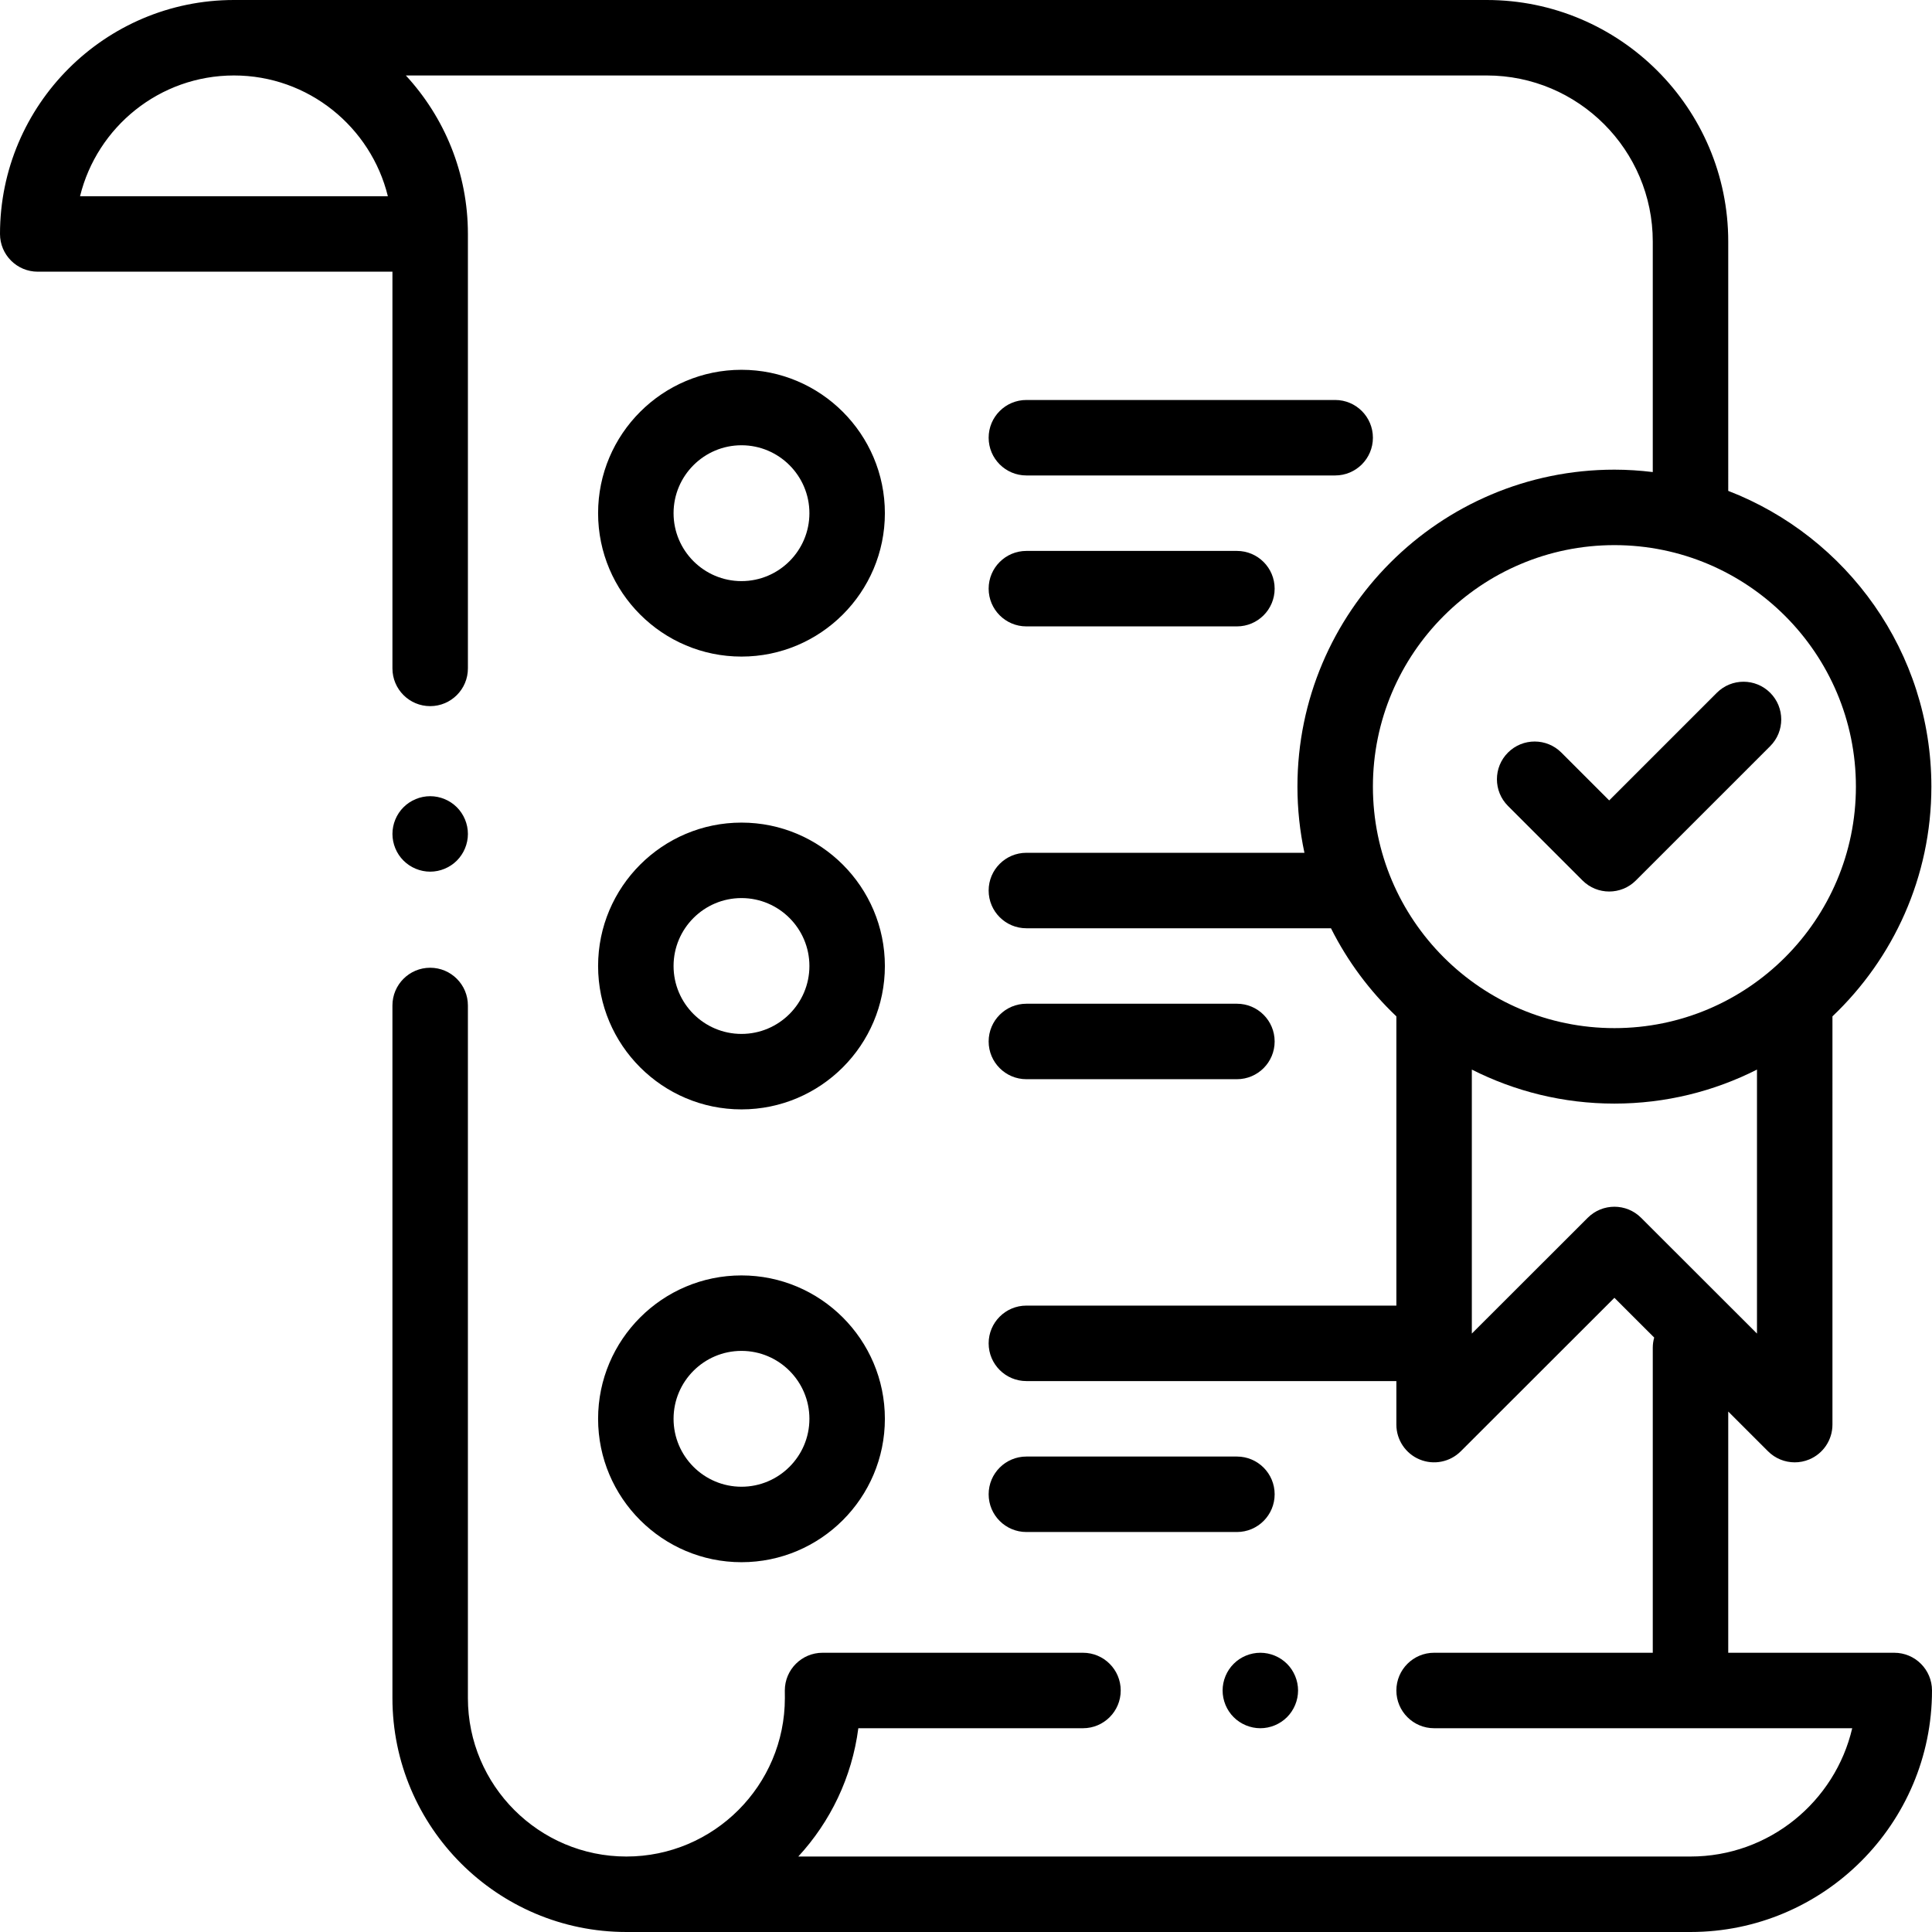
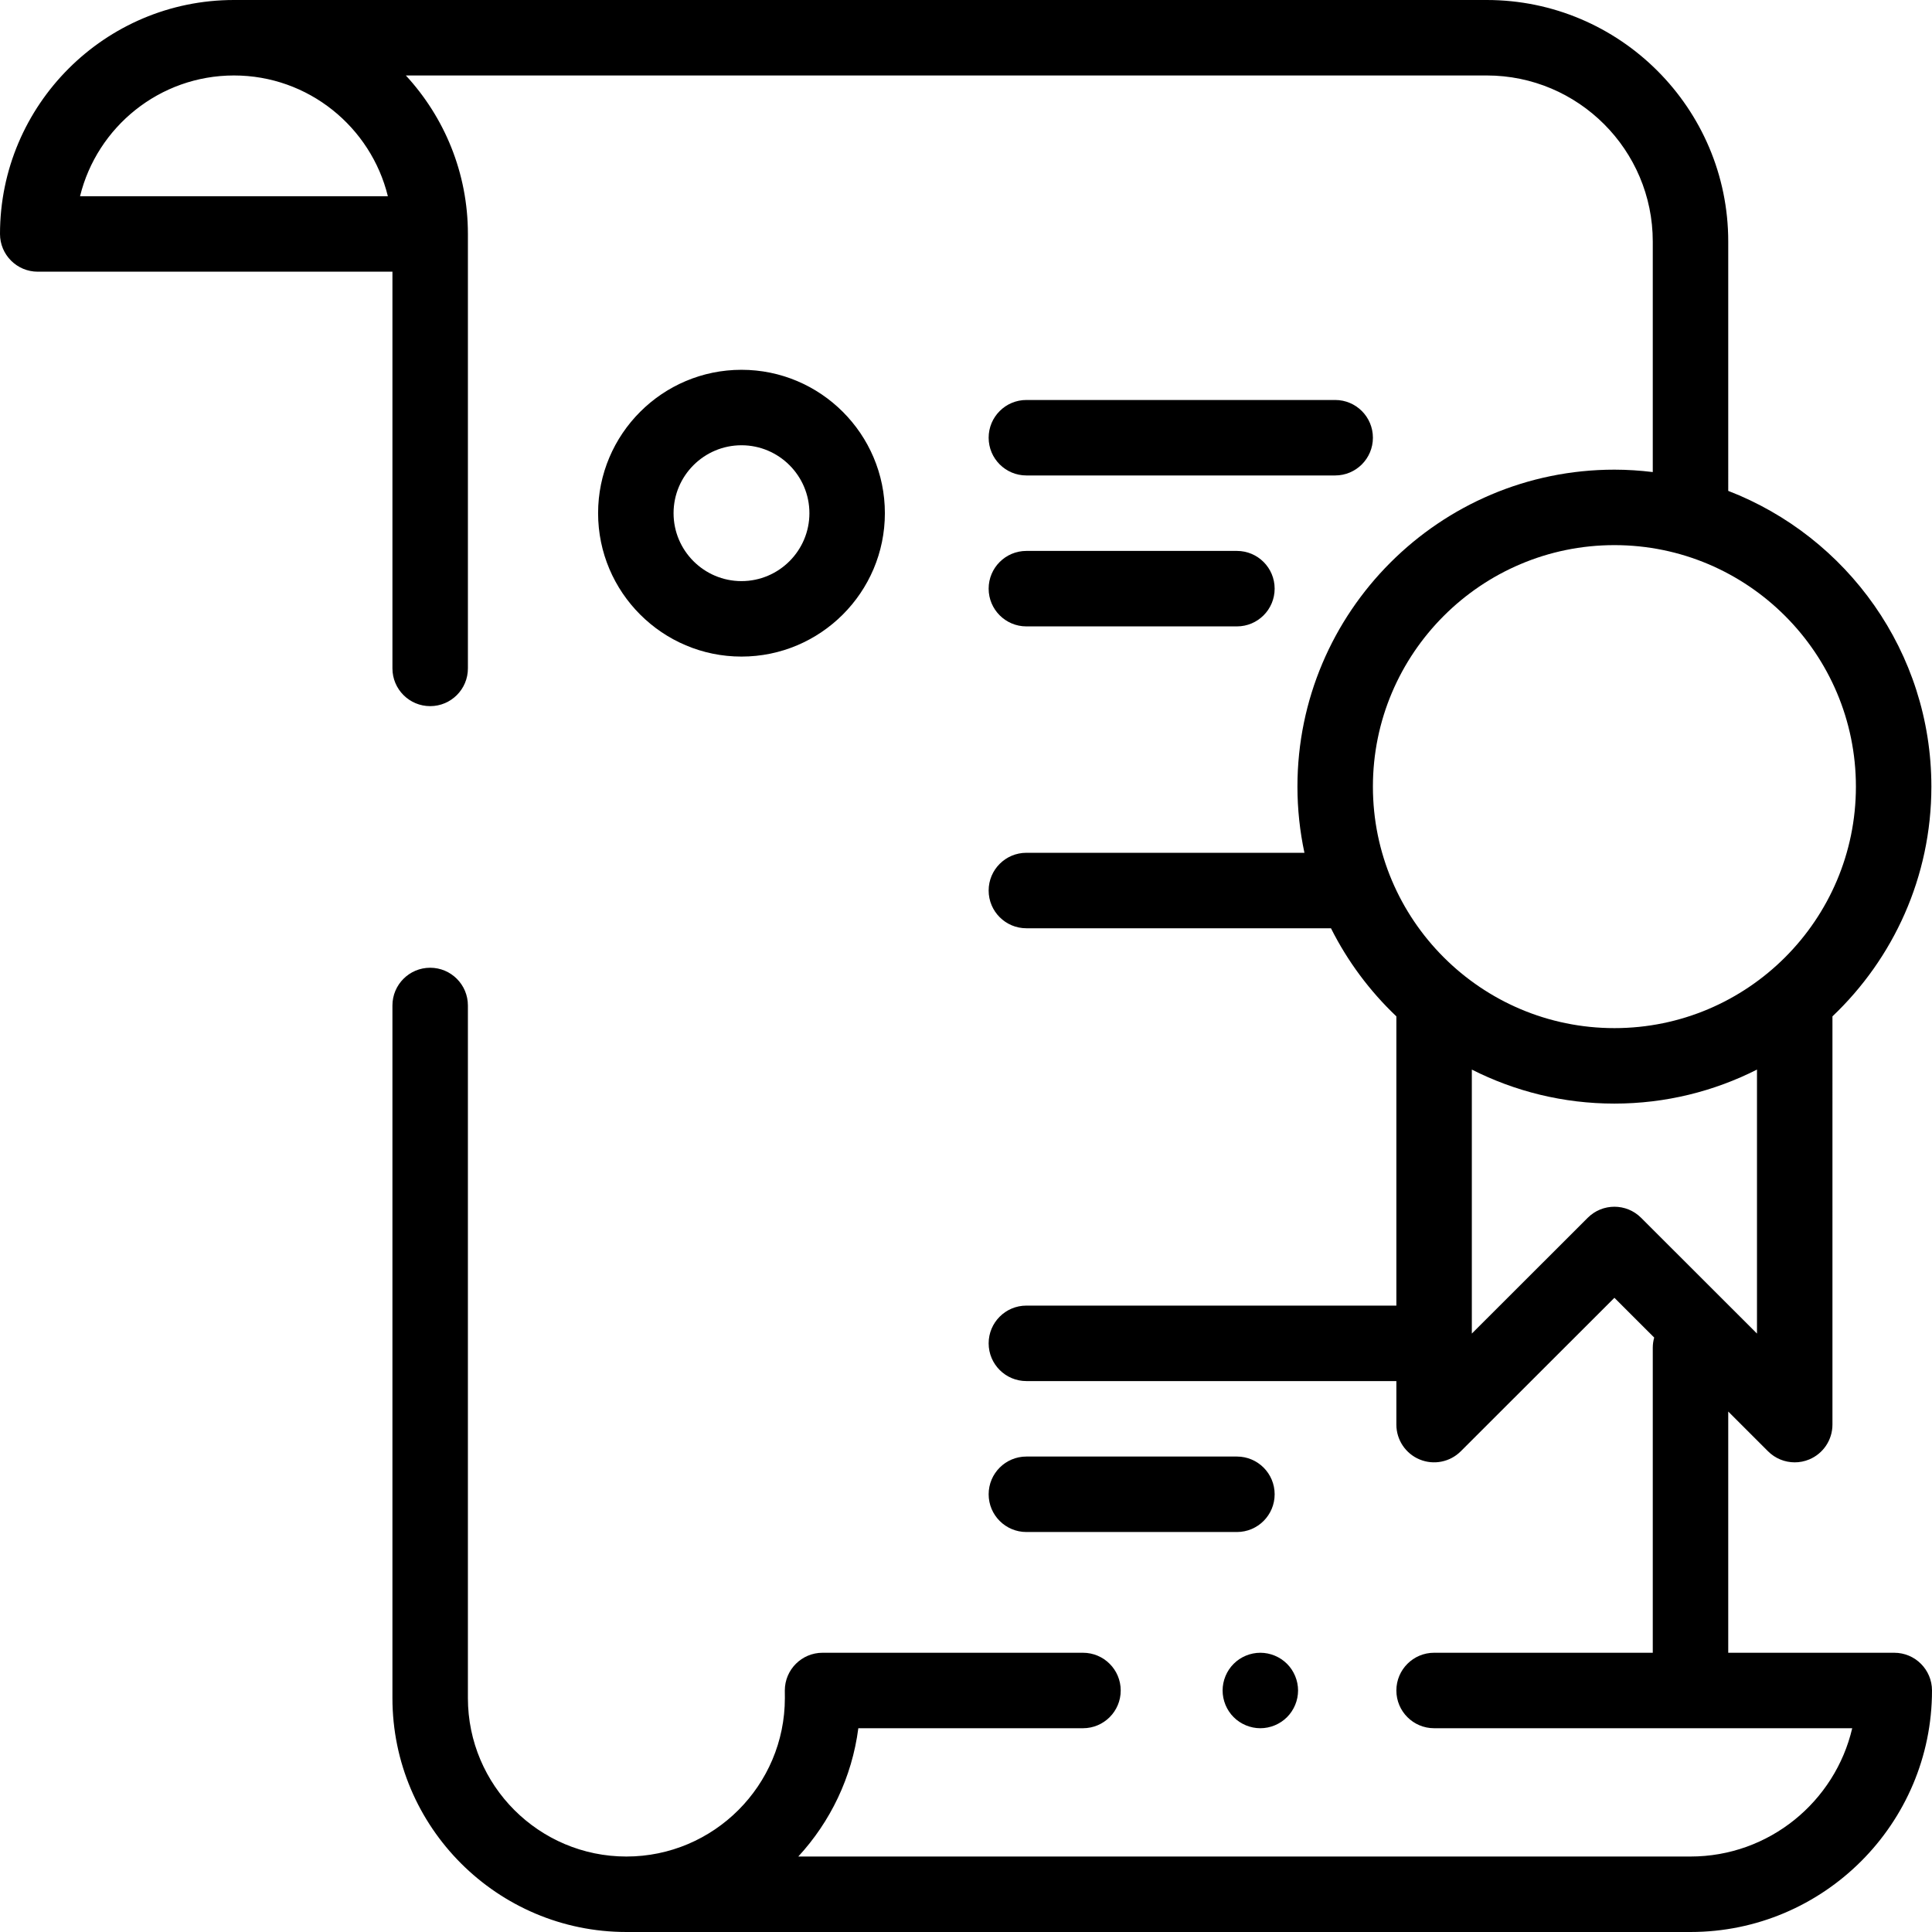
<svg xmlns="http://www.w3.org/2000/svg" version="1.1" id="Capa_1" x="0px" y="0px" viewBox="0 0 512.001 512.001" style="enable-background:new 0 0 512.001 512.001;" xml:space="preserve">
  <g>
    <g>
      <path d="M341.072,440.93c-1.86-1.86-4.44-2.93-7.07-2.93c-2.64,0-5.21,1.07-7.07,2.93s-2.93,4.44-2.93,7.07s1.07,5.21,2.93,7.069    c1.86,1.86,4.44,2.931,7.07,2.931s5.21-1.07,7.07-2.931c1.86-1.859,2.93-4.439,2.93-7.069S342.932,442.79,341.072,440.93z" />
    </g>
  </g>
  <g>
    <g>
      <path d="M502.002,438h-44v-63.929l10.549,10.54c1.913,1.911,4.469,2.926,7.07,2.926c1.289,0,2.589-0.249,3.827-0.762    c3.735-1.549,6.171-5.194,6.171-9.238V269.345c16.129-15.316,26.216-36.936,26.216-60.881c0-35.687-22.38-66.227-53.833-78.375V64    c0-35.29-28.71-64-64-64c0,0-329.963,0-332.002,0C27.813,0,0,27.814,0,62c0,5.522,4.477,10,10,10h94v105.134    c0,5.522,4.477,10,10,10s10-4.478,10-10V64c0-0.338,0-1.662,0-2c0-16.191-6.245-30.946-16.445-42h286.447    c24.262,0,44,19.738,44,44v61.101c-3.336-0.405-6.723-0.637-10.167-0.637c-46.318,0-84,37.683-84,84    c0,6.014,0.648,11.877,1.855,17.536h-73.688c-5.523,0-10,4.478-10,10c0,5.522,4.477,10,10,10h80.72    c4.399,8.767,10.286,16.655,17.33,23.345V346h-98.05c-5.523,0-10,4.478-10,10c0,5.522,4.477,10,10,10h98.05v11.536    c0,4.044,2.436,7.689,6.171,9.238c3.737,1.547,8.037,0.694,10.897-2.164l40.716-40.678l10.543,10.533    c-0.239,0.857-0.377,1.757-0.377,2.69v80.844h-57.95c-5.523,0-10,4.478-10,10c0,5.522,4.477,10,10,10h110.804    c-4.54,19.461-22.031,34-42.854,34H211.555c8.491-9.203,14.224-20.973,15.911-34h59.536c5.523,0,10-4.478,10-10    c0-5.522-4.477-10-10-10h-69.017c-5.523,0-10,4.478-10,10c0,0.365,0.014,1.69,0.014,2c0,23.159-18.841,42-42,42s-42-18.841-42-42    V266.464c0-5.522-4.477-10-10-10c-5.523,0-10,4.478-10,10V450c0,34.187,27.813,62,62,62h282.002c35.29,0,64-28.71,64-64    C512.002,442.478,507.525,438,502.002,438z M21.213,52C25.712,33.655,42.287,20,62,20s36.288,13.655,40.787,32H21.213z     M363.836,208.464c0-35.29,28.71-64,64-64c35.29,0,64,28.71,64,64c0,35.29-28.71,64-64,64    C392.546,272.464,363.836,243.755,363.836,208.464z M434.904,322.723c-3.904-3.901-10.232-3.901-14.136,0l-30.716,30.688v-69.959    c11.367,5.751,24.198,9.013,37.784,9.013s26.417-3.262,37.784-9.013v69.959L434.904,322.723z" />
    </g>
  </g>
  <g>
    <g>
-       <path d="M121.072,213.93c-1.86-1.86-4.44-2.93-7.07-2.93s-5.21,1.069-7.07,2.93c-1.87,1.86-2.93,4.44-2.93,7.07    s1.06,5.21,2.93,7.069c1.86,1.861,4.44,2.931,7.07,2.931s5.21-1.07,7.07-2.931c1.86-1.859,2.93-4.439,2.93-7.069    S122.932,215.791,121.072,213.93z" />
-     </g>
+       </g>
  </g>
  <g>
    <g>
-       <path d="M469.12,183.594c-3.906-3.903-10.237-3.904-14.142,0l-28.526,28.525l-12.679-12.68c-3.905-3.904-10.237-3.904-14.143,0    c-3.905,3.905-3.905,10.237,0,14.143l19.751,19.751c1.953,1.952,4.512,2.929,7.071,2.929s5.119-0.977,7.071-2.929l35.597-35.596    C473.025,193.833,473.026,187.5,469.12,183.594z" />
-     </g>
+       </g>
  </g>
  <g>
    <g>
      <path d="M353.835,106h-81.833c-5.523,0-10,4.478-10,10c0,5.522,4.477,10,10,10h81.833c5.523,0,10-4.478,10-10    C363.835,110.478,359.358,106,353.835,106z" />
    </g>
  </g>
  <g>
    <g>
      <path d="M327.795,146h-55.793c-5.523,0-10,4.478-10,10c0,5.522,4.477,10,10,10h55.793c5.523,0,10-4.478,10-10    C337.795,150.479,333.318,146,327.795,146z" />
    </g>
  </g>
  <g>
    <g>
-       <path d="M327.795,266h-55.793c-5.523,0-10,4.478-10,10c0,5.522,4.477,10,10,10h55.793c5.523,0,10-4.478,10-10    C337.795,270.478,333.318,266,327.795,266z" />
-     </g>
+       </g>
  </g>
  <g>
    <g>
      <path d="M327.796,386h-55.793c-5.523,0-10,4.478-10,10c0,5.522,4.477,10,10,10h55.793c5.523,0,10-4.478,10-10    C337.796,390.478,333.319,386,327.796,386z" />
    </g>
  </g>
  <g>
    <g>
      <path d="M196.502,98c-20.953,0-38,17.047-38,38s17.047,38,38,38s38-17.047,38-38S217.455,98,196.502,98z M196.502,154    c-9.925,0-18-8.075-18-18c0-9.925,8.075-18,18-18s18,8.075,18,18C214.502,145.926,206.427,154,196.502,154z" />
    </g>
  </g>
  <g>
    <g>
-       <path d="M196.502,218c-20.953,0-38,17.047-38,38s17.047,38,38,38s38-17.047,38-38S217.455,218,196.502,218z M196.502,274    c-9.925,0-18-8.075-18-18c0-9.925,8.075-18,18-18s18,8.075,18,18C214.502,265.926,206.427,274,196.502,274z" />
-     </g>
+       </g>
  </g>
  <g>
    <g>
-       <path d="M196.502,338c-20.953,0-38,17.047-38,38s17.047,38,38,38s38-17.047,38-38S217.455,338,196.502,338z M196.502,394    c-9.925,0-18-8.075-18-18s8.075-18,18-18s18,8.075,18,18S206.427,394,196.502,394z" />
-     </g>
+       </g>
  </g>
  <g>
</g>
  <g>
</g>
  <g>
</g>
  <g>
</g>
  <g>
</g>
  <g>
</g>
  <g>
</g>
  <g>
</g>
  <g>
</g>
  <g>
</g>
  <g>
</g>
  <g>
</g>
  <g>
</g>
  <g>
</g>
  <g>
</g>
</svg>